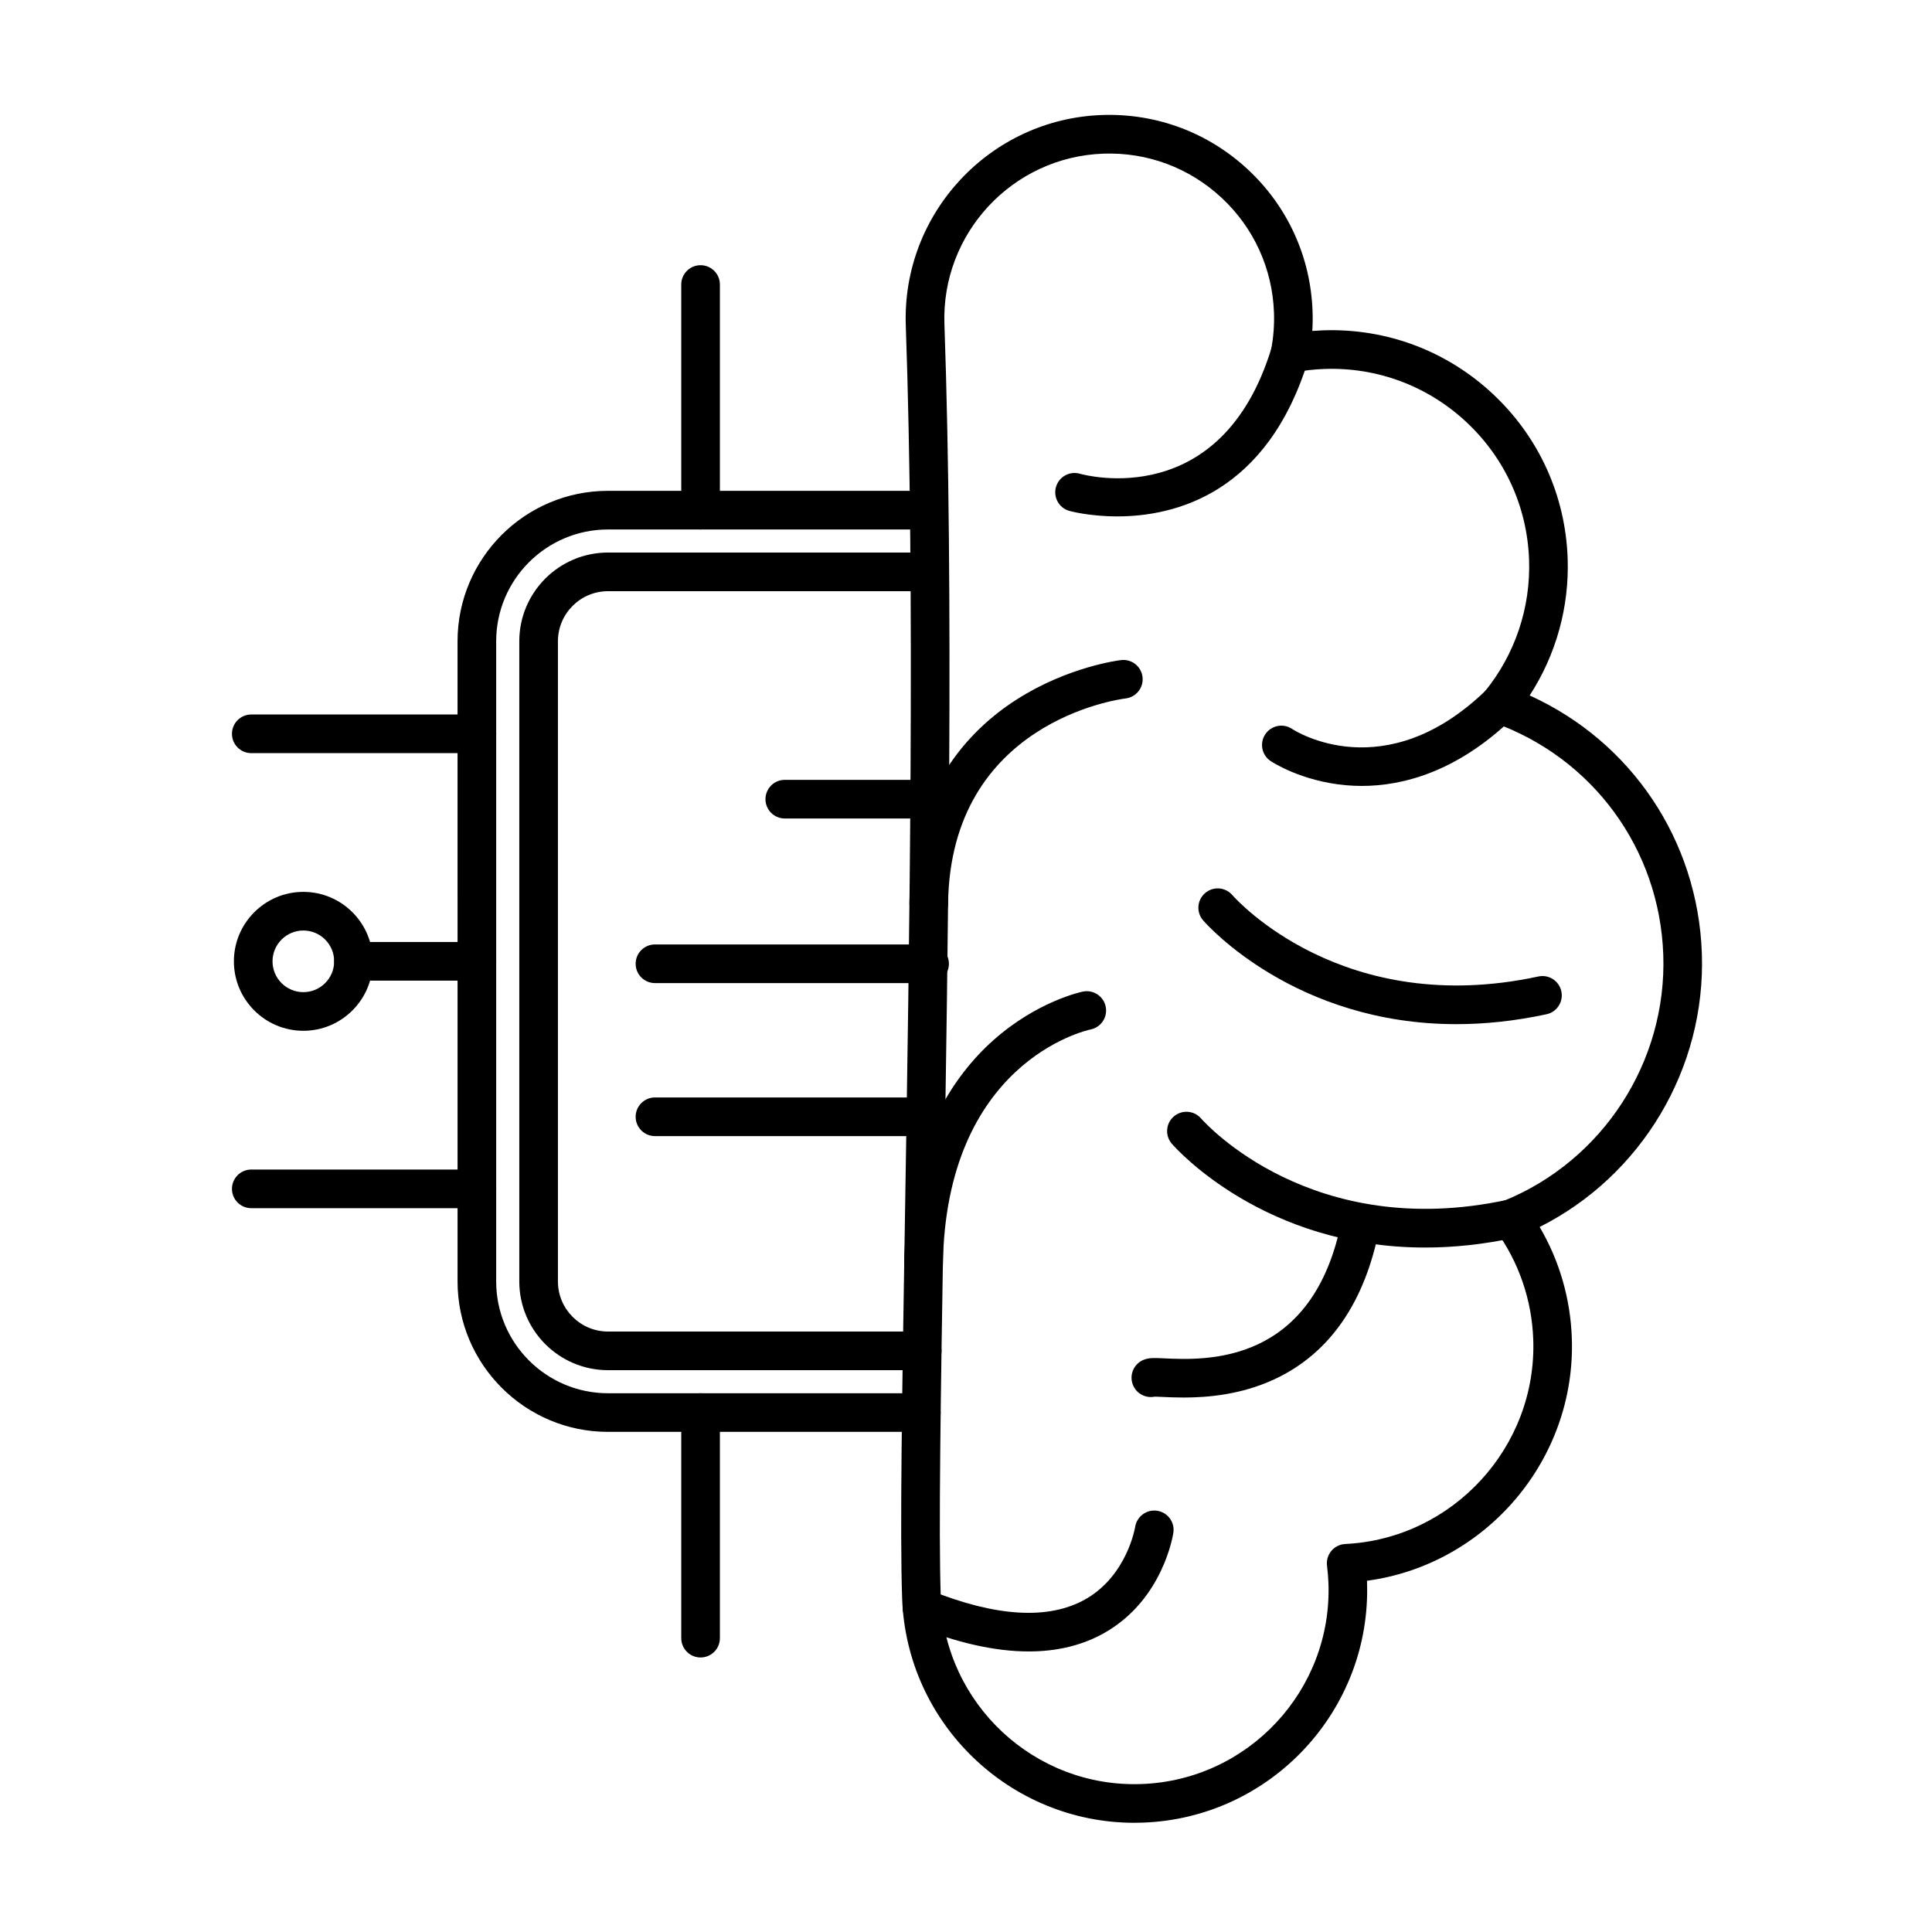
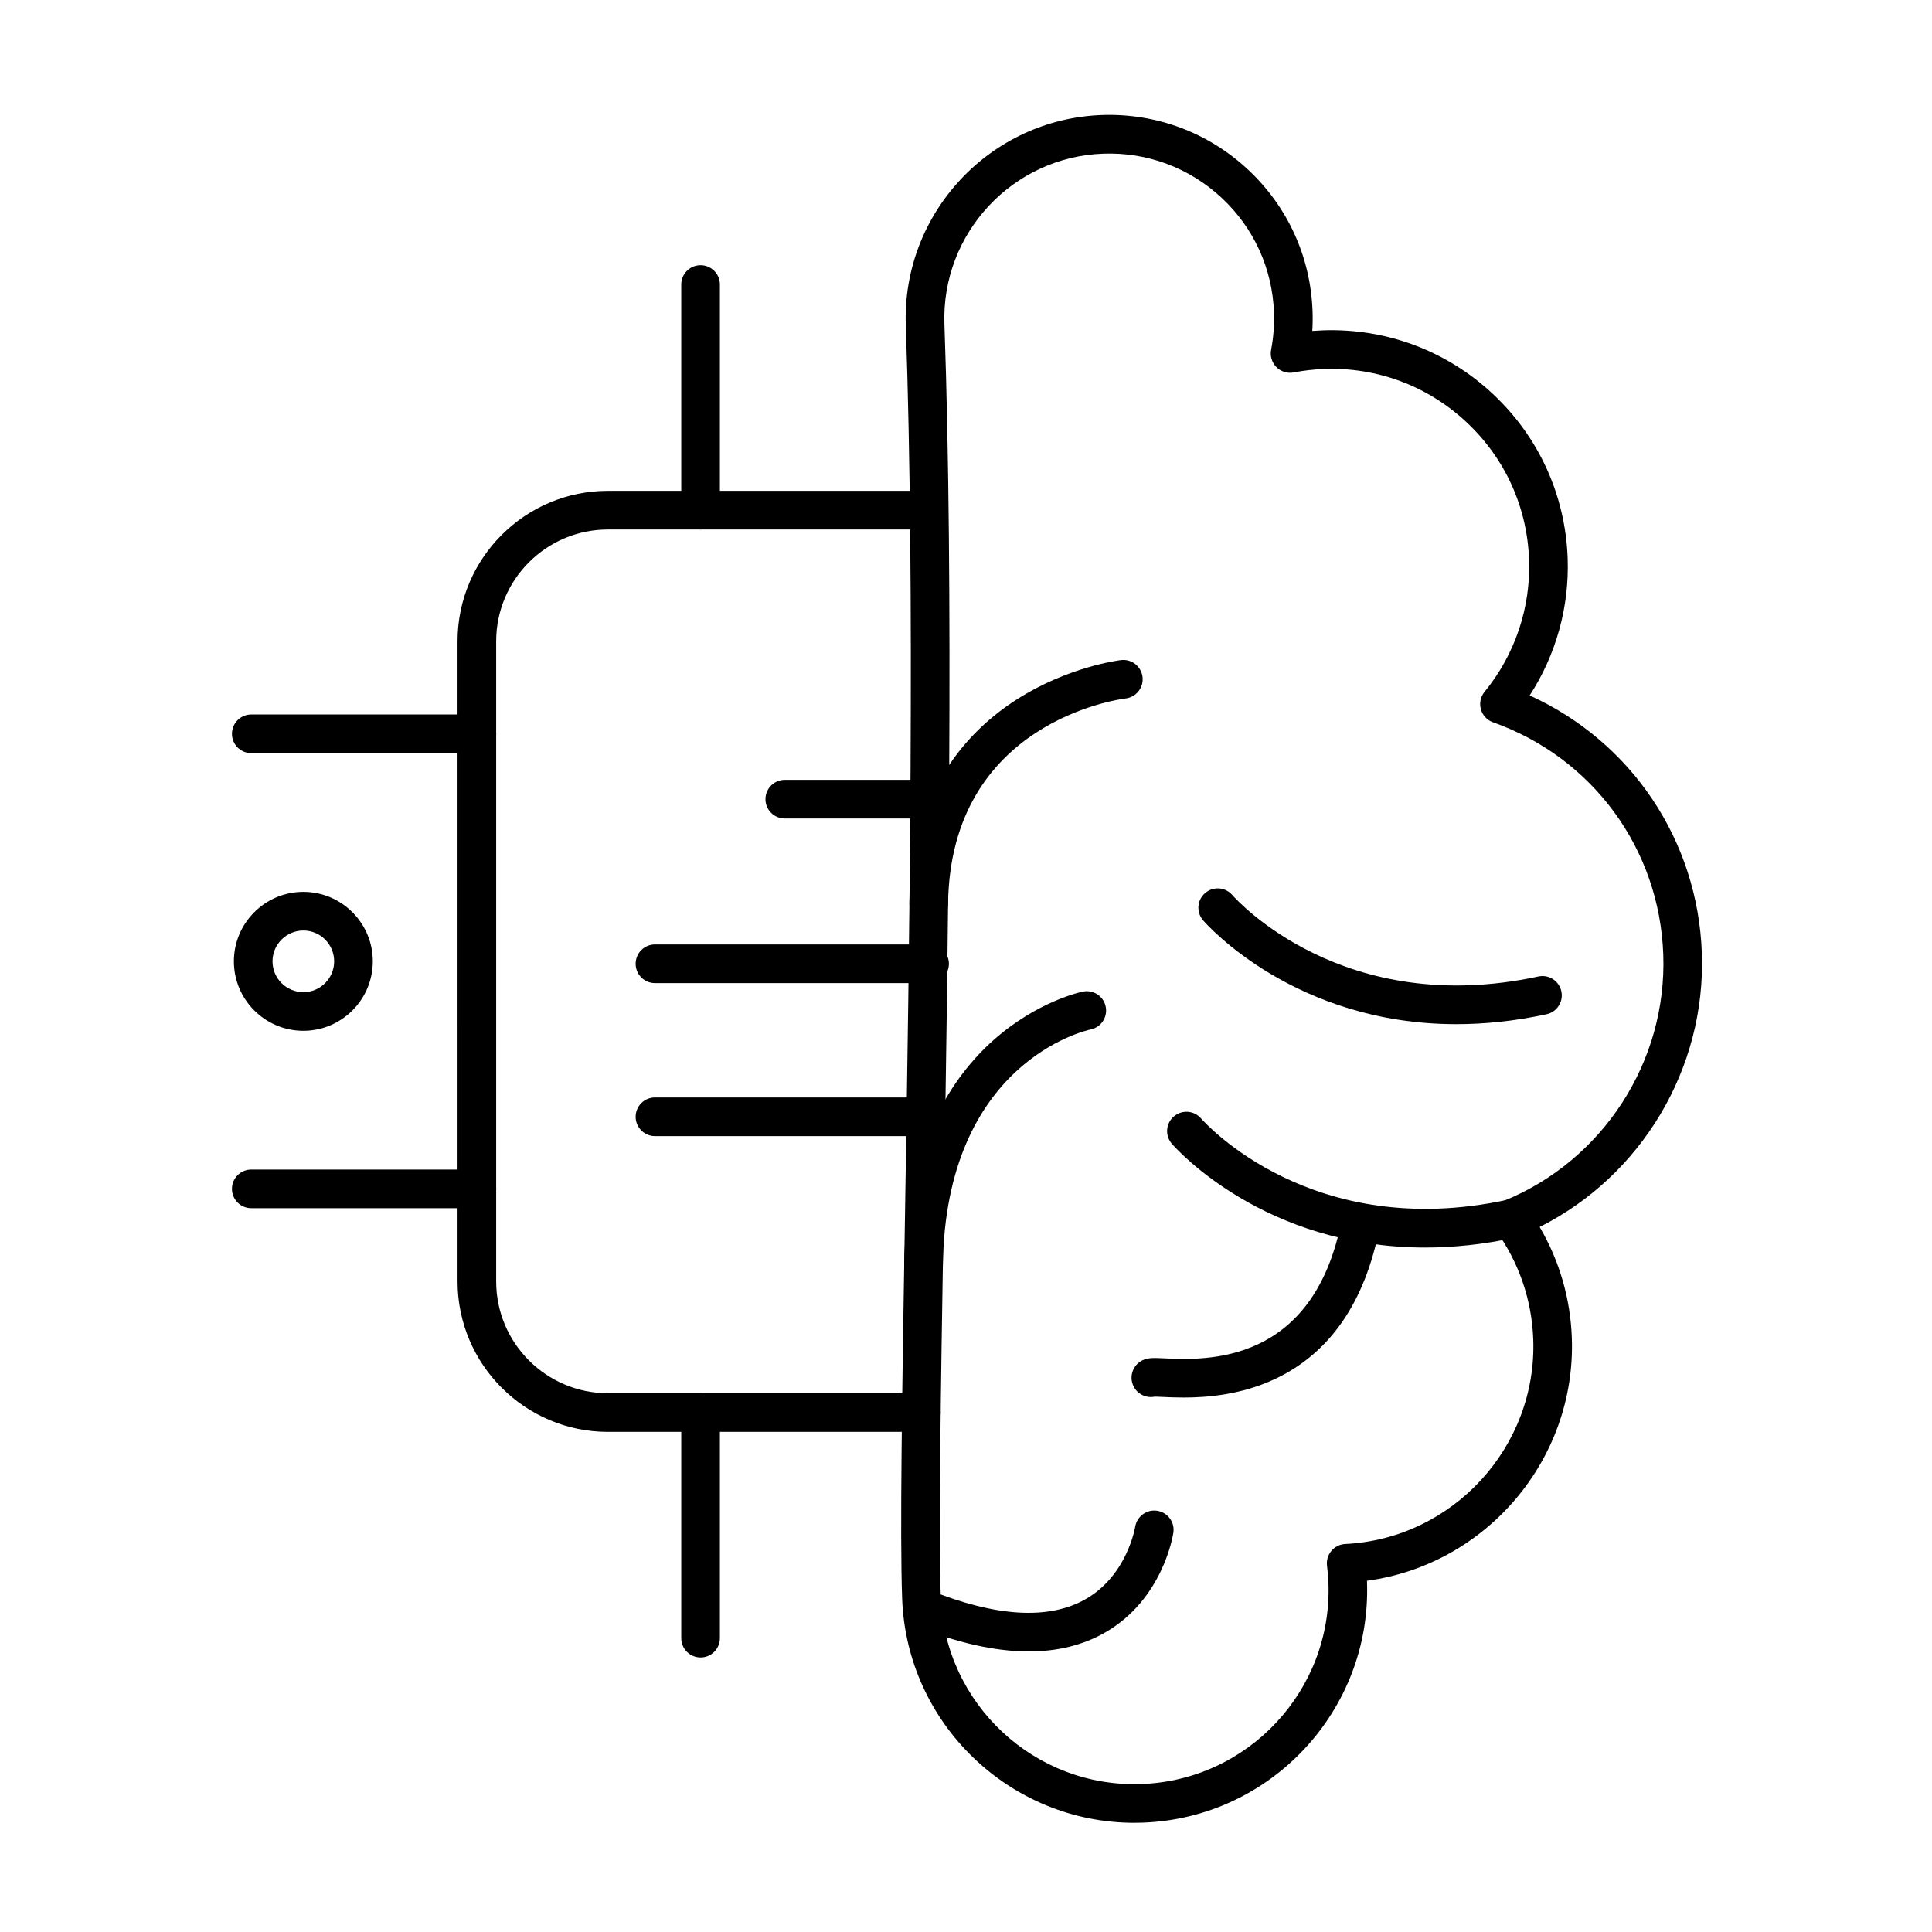
<svg xmlns="http://www.w3.org/2000/svg" fill="#000000" width="800px" height="800px" version="1.1" viewBox="144 144 512 512">
  <g>
    <path d="m444.65 627.06c-32.996 0.004-60.402-26.238-61.574-59.473-0.609-17.336-0.02-53.73 0.73-99.812 1.211-74.453 2.719-167.11 0.238-237.5-1.047-29.719 22.281-54.75 52-55.797 14.371-0.496 28.129 4.621 38.668 14.445 10.539 9.82 16.621 23.16 17.129 37.555 0.062 1.746 0.039 3.488-0.066 5.227 0.945-0.074 1.891-0.129 2.836-0.164 16.742-0.578 32.684 5.371 44.93 16.785 12.246 11.414 19.312 26.91 19.906 43.641 0.453 12.926-3.09 25.598-10.07 36.336 26.902 12.207 44.578 38.348 45.633 68.32 1.078 30.551-15.988 58.957-42.984 72.539 5.231 8.918 8.16 18.984 8.527 29.445 1.137 32.285-22.805 60.082-54.289 64.312 0.004 0.109 0.008 0.215 0.012 0.324 1.195 33.969-25.465 62.574-59.43 63.773-0.73 0.023-1.469 0.039-2.195 0.039zm-8.242-442.34c-24.078 0.848-42.977 21.125-42.125 45.203 2.488 70.648 0.977 163.45-0.234 238.02-0.746 45.93-1.336 82.211-0.734 99.285 1 28.324 24.875 50.602 53.18 49.559 28.324-1 50.555-24.855 49.559-53.18-0.055-1.535-0.18-3.109-0.379-4.676-0.18-1.414 0.242-2.84 1.156-3.934 0.918-1.09 2.246-1.754 3.672-1.82 28.477-1.387 50.832-25.707 49.824-54.207-0.371-10.5-3.82-20.523-9.98-28.98-0.926-1.273-1.215-2.902-0.785-4.418 0.43-1.516 1.535-2.746 2.996-3.34 26.254-10.684 43.227-36.906 42.227-65.246-0.988-28.023-18.699-52.191-45.117-61.57-1.57-0.559-2.769-1.844-3.219-3.449-0.449-1.605-0.086-3.328 0.969-4.617 8.059-9.852 12.254-22.289 11.801-35.023-0.492-13.996-6.406-26.961-16.652-36.508-10.246-9.543-23.594-14.543-37.59-14.039-2.723 0.094-5.457 0.406-8.129 0.918-1.668 0.324-3.387-0.207-4.586-1.41-1.199-1.203-1.727-2.922-1.406-4.59 0.621-3.227 0.879-6.543 0.762-9.855-0.41-11.664-5.34-22.469-13.879-30.426-8.539-7.953-19.668-12.109-31.328-11.699z" />
-     <path d="m440.08 280.85c-7.43 0-12.582-1.426-12.738-1.469-2.715-0.789-4.277-3.629-3.488-6.344 0.789-2.711 3.613-4.273 6.328-3.492 1.543 0.438 37.562 10.07 50.793-33.363 0.824-2.703 3.688-4.231 6.391-3.406 2.707 0.824 4.231 3.684 3.406 6.391-10.887 35.742-35.523 41.684-50.691 41.684z" />
-     <path d="m504.88 352.28c-1.48 0-2.887-0.07-4.207-0.188-11.84-1.059-19.625-6.191-19.949-6.41-2.352-1.574-2.981-4.754-1.406-7.102 1.566-2.344 4.734-2.977 7.086-1.418 1.039 0.68 24.691 15.625 51.41-10.246 2.031-1.969 5.273-1.914 7.238 0.117 1.969 2.031 1.914 5.273-0.117 7.238-14.938 14.461-29.434 18.008-40.055 18.008z" />
    <path d="m521.66 474.61c-42.645 0-65.977-26.195-67.109-27.5-1.855-2.137-1.629-5.367 0.508-7.223 2.133-1.852 5.359-1.629 7.215 0.496 1.18 1.344 29.461 32.727 81.129 21.59 2.769-0.594 5.488 1.164 6.082 3.926 0.598 2.766-1.164 5.488-3.926 6.082-8.535 1.844-16.508 2.629-23.898 2.629z" />
    <path d="m457.65 514.36c-2.195 0-4.086-0.09-5.57-0.156-0.742-0.035-1.633-0.078-2.078-0.074-2.426 0.492-4.918-0.836-5.809-3.231-0.988-2.648 0.359-5.598 3.008-6.586 1.398-0.52 2.723-0.457 5.356-0.336 10.836 0.508 39.629 1.852 47.031-36.871 0.531-2.777 3.215-4.598 5.992-4.066s4.598 3.215 4.066 5.992c-3.84 20.086-13.273 33.727-28.031 40.543-8.77 4.051-17.629 4.785-23.965 4.785z" />
    <path d="m390.13 388.52h-0.07c-2.828-0.039-5.09-2.359-5.051-5.188 0.398-29.848 15.672-45.816 28.414-53.953 13.633-8.711 27.105-10.387 27.672-10.453 2.812-0.328 5.356 1.676 5.688 4.481 0.332 2.805-1.668 5.348-4.473 5.688-1.926 0.238-46.422 6.289-47.062 54.375-0.035 2.805-2.32 5.051-5.117 5.051z" />
    <path d="m529.95 415.41c-42.645 0-65.977-26.195-67.109-27.5-1.855-2.133-1.629-5.367 0.508-7.223 2.133-1.852 5.359-1.629 7.215 0.5 1.195 1.363 29.473 32.727 81.125 21.59 2.769-0.594 5.488 1.164 6.082 3.926 0.598 2.766-1.164 5.488-3.926 6.082-8.531 1.84-16.504 2.625-23.895 2.625z" />
    <path d="m416.62 581.65c-8.895 0-18.977-2.258-30.188-6.777-2.625-1.059-3.891-4.039-2.836-6.664 1.059-2.625 4.039-3.894 6.664-2.836 17.73 7.144 31.668 7.961 41.414 2.43 11.016-6.25 13.137-19.027 13.156-19.156 0.438-2.785 3.051-4.703 5.828-4.281 2.789 0.426 4.707 3.008 4.297 5.797-0.105 0.719-2.766 17.676-18.09 26.465-5.832 3.352-12.598 5.023-20.246 5.023z" />
    <path d="m388.74 484.52h-0.066c-2.828-0.035-5.09-2.359-5.055-5.188 0.418-32.32 13.086-50.285 23.637-59.668 11.617-10.328 23.238-12.785 23.727-12.883 2.769-0.566 5.473 1.227 6.039 3.996 0.562 2.766-1.215 5.461-3.977 6.035-1.621 0.348-38.484 8.855-39.184 62.652-0.039 2.805-2.324 5.055-5.121 5.055z" />
    <path d="m388.16 523.46h-83.035c-21.984 0-39.867-17.887-39.867-39.867l-0.004-169.65c0-21.984 17.883-39.867 39.867-39.867h84.828c2.828 0 5.121 2.293 5.121 5.121s-2.293 5.121-5.121 5.121h-84.828c-16.336 0-29.629 13.289-29.629 29.629v169.65c0 16.336 13.289 29.629 29.629 29.629h83.035c2.828 0 5.121 2.293 5.121 5.121 0 2.824-2.289 5.113-5.117 5.113z" />
-     <path d="m388.39 507.11h-83.258c-12.969 0-23.516-10.551-23.516-23.516v-169.65c0-12.969 10.551-23.516 23.516-23.516h84.828c2.828 0 5.121 2.293 5.121 5.121s-2.293 5.121-5.121 5.121h-84.828c-7.32 0-13.277 5.957-13.277 13.277v169.65c0 7.32 5.957 13.277 13.277 13.277h83.258c2.828 0 5.121 2.293 5.121 5.121 0 2.82-2.293 5.113-5.121 5.113z" />
    <path d="m270.38 343.59h-59.789c-2.828 0-5.121-2.293-5.121-5.121s2.293-5.121 5.121-5.121h59.789c2.828 0 5.121 2.293 5.121 5.121s-2.293 5.121-5.121 5.121z" />
-     <path d="m270.38 403.88h-32.703c-2.828 0-5.121-2.293-5.121-5.121s2.293-5.121 5.121-5.121h32.703c2.828 0 5.121 2.293 5.121 5.121 0 2.832-2.293 5.121-5.121 5.121z" />
    <path d="m270.38 464.18h-59.789c-2.828 0-5.121-2.293-5.121-5.121s2.293-5.121 5.121-5.121h59.789c2.828 0 5.121 2.293 5.121 5.121s-2.293 5.121-5.121 5.121z" />
    <path d="m224.39 417.17c-10.148 0-18.406-8.258-18.406-18.406s8.258-18.406 18.406-18.406 18.406 8.258 18.406 18.406-8.258 18.406-18.406 18.406zm0-26.574c-4.504 0-8.168 3.664-8.168 8.168s3.664 8.168 8.168 8.168 8.168-3.664 8.168-8.168c-0.004-4.504-3.664-8.168-8.168-8.168z" />
    <path d="m329.66 284.31c-2.828 0-5.121-2.293-5.121-5.121v-59.789c0-2.828 2.293-5.121 5.121-5.121s5.121 2.293 5.121 5.121v59.789c0 2.828-2.293 5.121-5.121 5.121z" />
    <path d="m329.66 583.25c-2.828 0-5.121-2.293-5.121-5.121v-59.789c0-2.828 2.293-5.121 5.121-5.121s5.121 2.293 5.121 5.121v59.789c0 2.828-2.293 5.121-5.121 5.121z" />
    <path d="m390.35 360.91h-38.371c-2.828 0-5.121-2.293-5.121-5.121s2.293-5.121 5.121-5.121h38.371c2.828 0 5.121 2.293 5.121 5.121s-2.293 5.121-5.121 5.121z" />
    <path d="m390.35 404.53h-72.777c-2.828 0-5.121-2.293-5.121-5.121s2.293-5.121 5.121-5.121h72.777c2.828 0 5.121 2.293 5.121 5.121s-2.293 5.121-5.121 5.121z" />
    <path d="m390.35 445.08h-72.777c-2.828 0-5.121-2.293-5.121-5.121s2.293-5.121 5.121-5.121h72.777c2.828 0 5.121 2.293 5.121 5.121s-2.293 5.121-5.121 5.121z" />
  </g>
</svg>